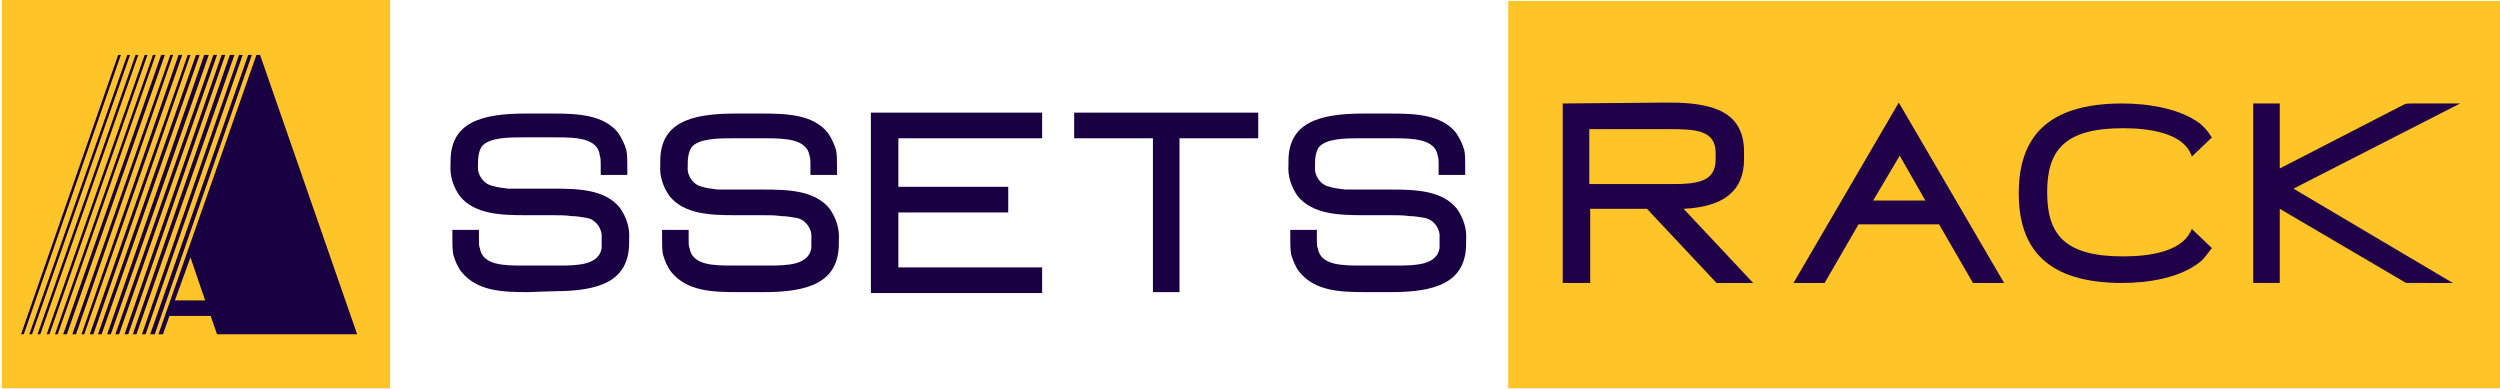
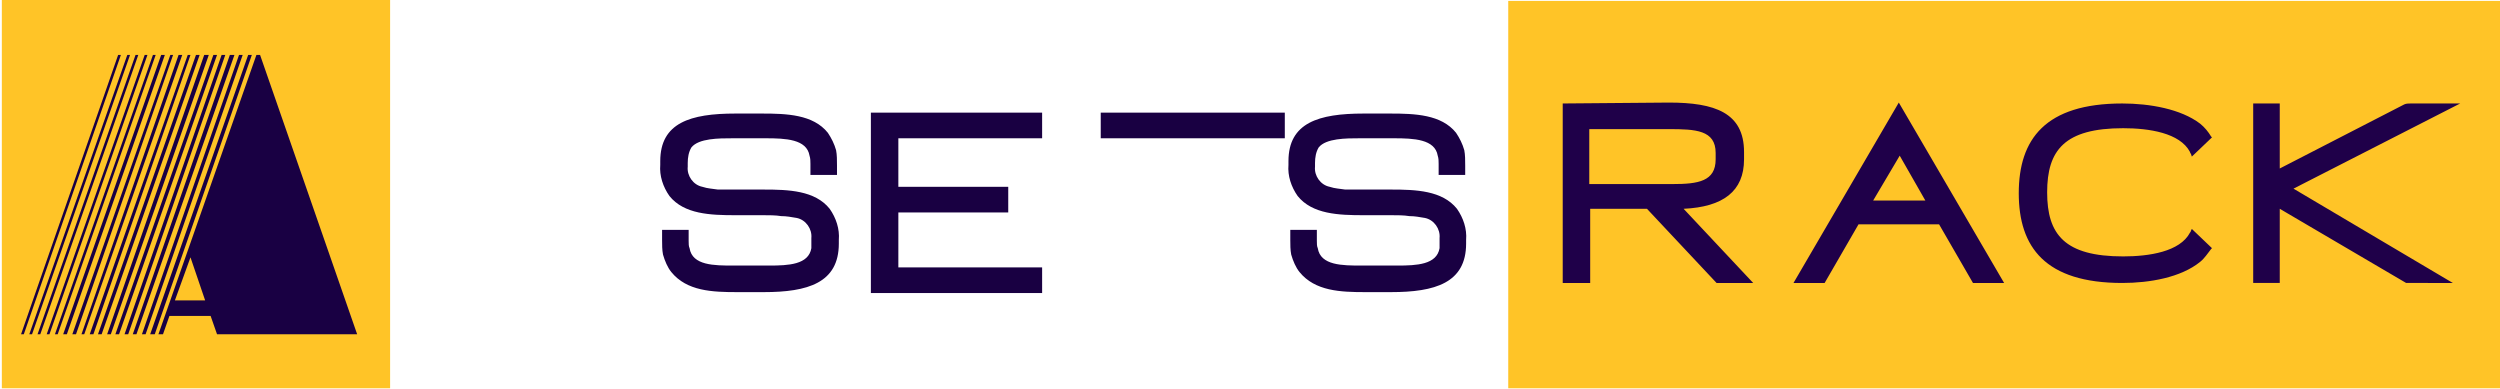
<svg xmlns="http://www.w3.org/2000/svg" version="1.1" id="Group_3301" x="0px" y="0px" viewBox="0 0 273 42.5" style="enable-background:new 0 0 273 42.5;" xml:space="preserve">
  <style type="text/css">
	.st0{fill:#FFC427;}
	.st1{fill:#190043;}
	.st2{fill:#1F0049;}
	.st3{fill:#190042;}
</style>
  <polygon class="st0" points="42.6,42.4 0.2,42.4 0.2,0 42.6,0 42.6,42.4 " />
  <rect x="164.7" y="0.1" class="st0" width="108.6" height="42.3" />
  <path id="Subtraction_1" class="st1" d="M18.5,34.5H23l0.7,2H39L28.4,6H28L17.3,36.5h0.5L18.5,34.5L18.5,34.5z M27.1,6L27.1,6  L16.4,36.5h0.5L27.5,6H27.1z M26.1,6L26.1,6L15.5,36.5h0.4L26.5,6H26.1L26.1,6z M25.1,6L25.1,6L14.5,36.5h0.4L25.6,6H25.1z M24.2,6  L24.2,6L13.6,36.5H14L24.6,6H24.2z M23.3,6L23.3,6L12.6,36.5H13L23.7,6H23.3z M22.3,6L22.3,6L11.7,36.5h0.4L22.8,6H22.3L22.3,6z   M21.4,6L21.4,6L10.7,36.5h0.4L21.8,6H21.4L21.4,6z M20.5,6L20.5,6L9.8,36.5h0.4L20.8,6H20.5z M19.5,6L19.5,6L8.9,36.5h0.3L19.9,6  H19.5L19.5,6z M18.6,6L18.6,6L7.9,36.5h0.4L18.9,6H18.6z M17.6,6L17.6,6L6.9,36.5h0.4L18,6H17.6z M16.7,6L16.7,6L6,36.5h0.3L17,6  H16.7L16.7,6z M15.8,6L15.8,6L5.1,36.5h0.3L16.1,6H15.8L15.8,6z M14.8,6L14.8,6L4.1,36.5h0.3L15.1,6H14.8L14.8,6z M13.9,6L13.9,6  L3.2,36.5h0.3L14.2,6H13.9L13.9,6z M12.9,6L12.9,6L2.3,36.5h0.3L13.2,6C13.2,6,12.9,6,12.9,6z M22.4,32.8h-3.3l1.7-4.7L22.4,32.8  L22.4,32.8z" />
  <g id="Group_2326" transform="translate(48.149)">
    <path id="Path_8004" class="st2" d="M125.4,20.1v-6h8.7c2.9,0,5.1,0.1,5.1,2.6v0.7c0,2.4-1.9,2.7-4.7,2.7L125.4,20.1z M159.3,17   l2.8,4.9h-5.7L159.3,17z M122.5,11.3v19.6h3l0-8.1h6.2l7.6,8.1h4l-7.6-8.1c4.3-0.2,6.6-1.9,6.6-5.4v-0.8c0-4.3-3.2-5.4-8.2-5.4   L122.5,11.3z M154.8,24.5h8.8l3.7,6.4h3.4l-11.5-19.7l-11.5,19.7h3.4L154.8,24.5z M183.6,11.3c-8.4,0-11.3,3.9-11.3,9.8   s2.9,9.8,11.3,9.8c3,0,6.4-0.6,8.5-2.3c0.5-0.4,0.8-0.9,1.2-1.4l0.1-0.1l-2.2-2.1l-0.1,0.2c0,0.1-0.1,0.2-0.1,0.2   c-1.1,2.1-4.5,2.6-7.3,2.6c-6.4,0-8.3-2.4-8.3-7s1.9-7,8.3-7c2.8,0,6.2,0.5,7.3,2.6c0,0.1,0.1,0.2,0.1,0.2l0.1,0.3l2.2-2.1   l-0.1-0.1c-0.3-0.5-0.7-1-1.2-1.4C190,11.9,186.6,11.3,183.6,11.3 M219.7,30.9l-17.4-10.3l18.2-9.3h-5.4c-0.2,0-0.5,0-0.7,0.1   l-13.6,7l0-7.1h-2.9v19.6h2.9l0-8.1l13.8,8.1L219.7,30.9z" />
  </g>
-   <path id="Path_7994" class="st3" d="M57.6,31.9c-2.7,0-5.5-0.1-7.2-2.2c-0.4-0.5-0.7-1.2-0.9-1.9c-0.1-0.5-0.1-1.1-0.1-1.6v-1.1h2.9  v1.2c0,0.3,0,0.6,0.1,0.8c0.3,1.9,2.7,1.9,4.8,1.9h3.9c2.1,0,4.3-0.1,4.6-1.9c0-0.3,0-0.6,0-0.8V26c0.1-1-0.6-2-1.6-2.2  c-0.6-0.1-1.1-0.2-1.7-0.2c-0.6-0.1-1.3-0.1-2-0.1h-3c-2.7,0-5.6-0.1-7.2-2.1c-0.7-1-1.1-2.2-1-3.4v-0.4c0-4.2,3.3-5.2,8.2-5.2h2.9  c2.7,0,5.6,0.1,7.2,2.1c0.4,0.6,0.7,1.2,0.9,1.9c0.1,0.5,0.1,1.1,0.1,1.7v1h-2.9v-1.2c0-0.3,0-0.6-0.1-0.9C65.3,15.1,63,15,60.8,15  h-3.7c-1.5,0-3.7,0-4.5,1c-0.3,0.5-0.4,1.1-0.4,1.7l0,0.4c-0.1,1,0.6,2,1.6,2.2c0.6,0.2,1.1,0.2,1.7,0.3c0.6,0,1.3,0,2,0h3  c2.7,0,5.6,0.1,7.2,2.1c0.7,1,1.1,2.2,1,3.4v0.4c0,4.3-3.4,5.3-8.2,5.3L57.6,31.9z" />
  <path id="Path_7995" class="st3" d="M80.5,31.9c-2.7,0-5.5-0.1-7.2-2.2c-0.4-0.5-0.7-1.2-0.9-1.9c-0.1-0.5-0.1-1.1-0.1-1.6v-1.1h2.9  v1.2c0,0.3,0,0.6,0.1,0.8c0.3,1.9,2.7,1.9,4.8,1.9h3.9c2.1,0,4.3-0.1,4.6-1.9c0-0.3,0-0.6,0-0.8V26c0.1-1-0.6-2-1.6-2.2  c-0.6-0.1-1.1-0.2-1.7-0.2c-0.6-0.1-1.3-0.1-2-0.1h-3c-2.7,0-5.6-0.1-7.2-2.1c-0.7-1-1.1-2.2-1-3.4v-0.4c0-4.2,3.3-5.2,8.2-5.2h2.9  c2.7,0,5.6,0.1,7.2,2.1c0.4,0.6,0.7,1.2,0.9,1.9c0.1,0.5,0.1,1.1,0.1,1.7v1h-2.9v-1.2c0-0.3,0-0.6-0.1-0.9c-0.3-1.8-2.6-1.9-4.8-1.9  H80c-1.5,0-3.7,0-4.5,1c-0.3,0.5-0.4,1.1-0.4,1.7l0,0.4c-0.1,1,0.6,2,1.6,2.2c0.6,0.2,1.1,0.2,1.7,0.3c0.6,0,1.3,0,2,0h3  c2.7,0,5.6,0.1,7.2,2.1c0.7,1,1.1,2.2,1,3.4v0.4c0,4.3-3.4,5.3-8.2,5.3L80.5,31.9z" />
  <path id="Path_7996" class="st3" d="M98.1,20.4h12v2.8h-12v6h15.7v2.8H95.1V12.3h18.7v2.8H98.1V20.4z" />
-   <path id="Path_7997" class="st3" d="M128.8,15.1v16.8h-2.9V15.1h-8.6v-2.8h20.1v2.8H128.8z" />
+   <path id="Path_7997" class="st3" d="M128.8,15.1v16.8V15.1h-8.6v-2.8h20.1v2.8H128.8z" />
  <path id="Path_7998" class="st3" d="M149.1,31.9c-2.7,0-5.5-0.1-7.2-2.2c-0.4-0.5-0.7-1.2-0.9-1.9c-0.1-0.5-0.1-1.1-0.1-1.6v-1.1  h2.9v1.2c0,0.3,0,0.6,0.1,0.8c0.3,1.9,2.7,1.9,4.8,1.9h3.9c2.1,0,4.3-0.1,4.6-1.9c0-0.3,0-0.6,0-0.8V26c0.1-1-0.6-2-1.6-2.2  c-0.6-0.1-1.1-0.2-1.7-0.2c-0.6-0.1-1.3-0.1-2-0.1h-3c-2.7,0-5.6-0.1-7.2-2.1c-0.7-1-1.1-2.2-1-3.4v-0.4c0-4.2,3.3-5.2,8.2-5.2h2.9  c2.7,0,5.6,0.1,7.2,2.1c0.4,0.6,0.7,1.2,0.9,1.9c0.1,0.5,0.1,1.1,0.1,1.7v1h-2.9v-1.2c0-0.3,0-0.6-0.1-0.9c-0.3-1.8-2.6-1.9-4.8-1.9  h-3.7c-1.5,0-3.7,0-4.5,1c-0.3,0.5-0.4,1.1-0.4,1.7l0,0.4c-0.1,1,0.6,2,1.6,2.2c0.6,0.2,1.1,0.2,1.7,0.3c0.6,0,1.3,0,2,0h3  c2.7,0,5.6,0.1,7.2,2.1c0.7,1,1.1,2.2,1,3.4v0.4c0,4.3-3.4,5.3-8.2,5.3L149.1,31.9z" />
</svg>